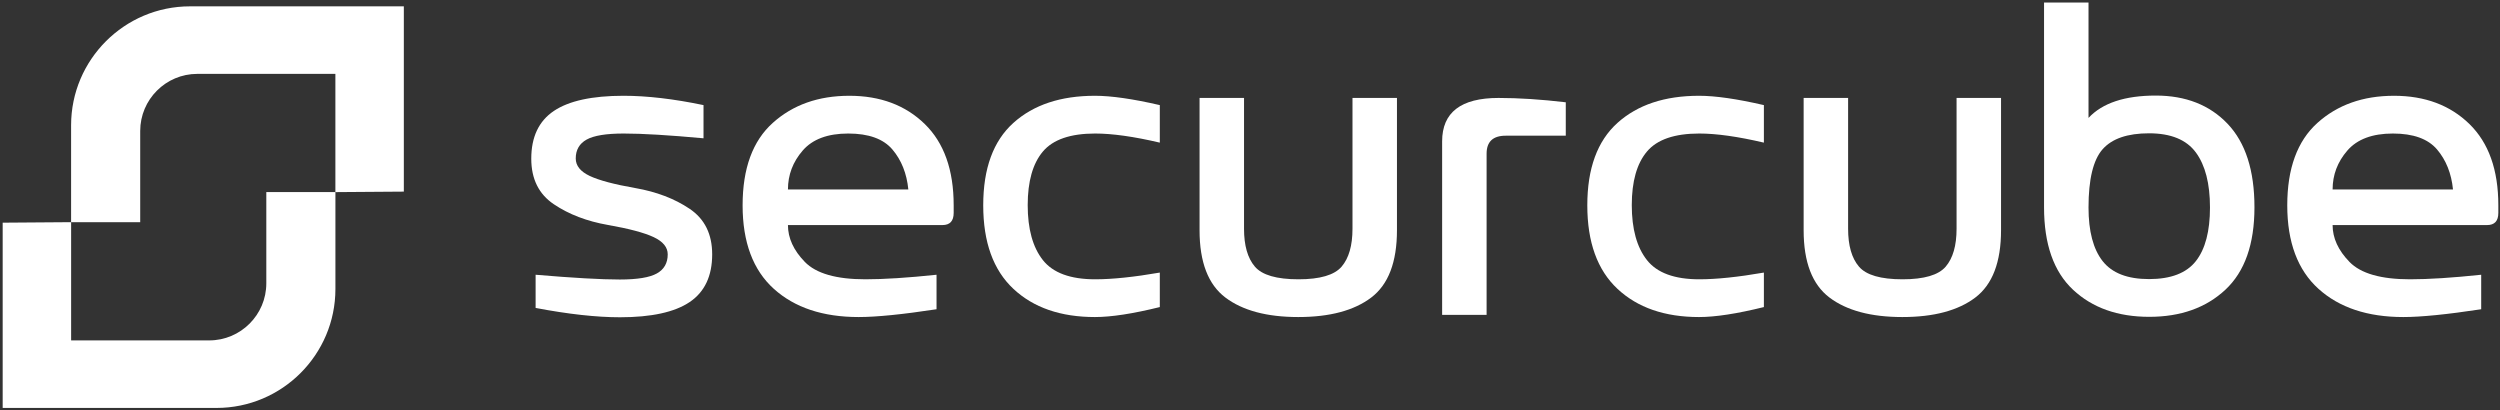
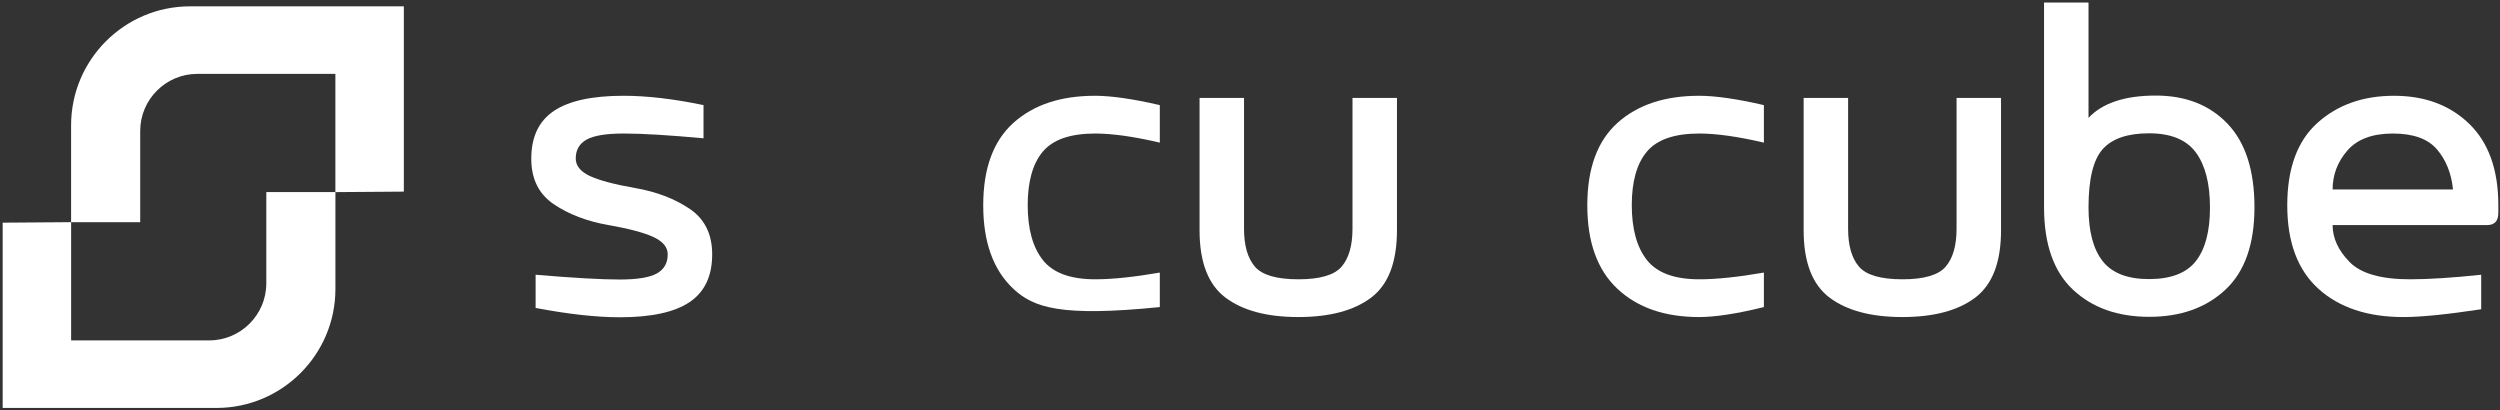
<svg xmlns="http://www.w3.org/2000/svg" width="823" height="135" viewBox="0 0 823 135" fill="none">
  <rect x="0" y="0" width="823" height="135" fill="#333333" stroke="none" />
  <path d="M200.138 74.056C193.211 72.843 187.273 70.569 182.322 67.237C177.37 63.907 174.894 58.907 174.894 52.24C174.894 45.101 177.37 39.864 182.322 36.528C187.273 33.197 194.913 31.529 205.243 31.529C213.003 31.529 221.787 32.555 231.597 34.601V45.527C220.215 44.48 211.457 43.957 205.315 43.957C199.555 43.957 195.483 44.624 193.105 45.956C190.723 47.288 189.534 49.36 189.534 52.168C189.534 54.551 191.069 56.467 194.139 57.919C197.211 59.369 202.221 60.704 209.173 61.917C216.122 63.131 222.073 65.404 227.025 68.736C231.975 72.071 234.451 77.069 234.451 83.733C234.451 90.876 231.975 96.113 227.025 99.445C222.073 102.776 214.431 104.444 204.101 104.444C196.341 104.444 187.081 103.419 176.323 101.372V90.447C188.653 91.493 197.889 92.016 204.031 92.016C209.79 92.016 213.861 91.352 216.242 90.017C218.622 88.685 219.813 86.588 219.813 83.733C219.813 81.401 218.265 79.509 215.171 78.055C212.074 76.604 207.065 75.272 200.138 74.056Z" fill="white" />
-   <path d="M299.024 62.38C298.5 57.096 296.751 52.706 293.776 49.205C290.8 45.708 285.956 43.957 279.244 43.957C272.484 43.957 267.484 45.826 264.247 49.562C261.01 53.302 259.391 57.572 259.391 62.38H299.024ZM259.391 74.093C259.391 78.377 261.248 82.422 264.962 86.234C268.674 90.042 275.315 91.945 284.886 91.945C291.027 91.945 298.835 91.446 308.308 90.446V101.802C297.071 103.513 288.528 104.371 282.672 104.371C270.912 104.371 261.606 101.278 254.748 95.089C247.895 88.898 244.466 79.734 244.466 67.596C244.466 55.453 247.775 46.407 254.394 40.459C261.01 34.508 269.412 31.53 279.602 31.53C289.788 31.53 298.06 34.626 304.416 40.813C310.774 47.004 313.95 55.929 313.95 67.596V70.093C313.95 72.761 312.711 74.093 310.238 74.093H259.391Z" fill="white" />
-   <path d="M381.809 46.956C373.288 44.956 366.193 43.956 360.528 43.956C352.386 43.956 346.649 45.931 343.318 49.883C339.985 53.836 338.318 59.716 338.318 67.523C338.318 75.378 339.985 81.412 343.318 85.624C346.649 89.84 352.386 91.944 360.528 91.944C366.193 91.944 373.288 91.208 381.809 89.732V101.087C372.953 103.278 365.836 104.372 360.457 104.372C349.174 104.372 340.222 101.279 333.606 95.088C326.989 88.898 323.678 79.734 323.678 67.595C323.678 55.452 326.989 46.408 333.606 40.459C340.222 34.507 349.174 31.53 360.457 31.53C365.836 31.53 372.953 32.555 381.809 34.602V46.956Z" fill="white" />
+   <path d="M381.809 46.956C373.288 44.956 366.193 43.956 360.528 43.956C352.386 43.956 346.649 45.931 343.318 49.883C339.985 53.836 338.318 59.716 338.318 67.523C338.318 75.378 339.985 81.412 343.318 85.624C346.649 89.84 352.386 91.944 360.528 91.944C366.193 91.944 373.288 91.208 381.809 89.732V101.087C349.174 104.372 340.222 101.279 333.606 95.088C326.989 88.898 323.678 79.734 323.678 67.595C323.678 55.452 326.989 46.408 333.606 40.459C340.222 34.507 349.174 31.53 360.457 31.53C365.836 31.53 372.953 32.555 381.809 34.602V46.956Z" fill="white" />
  <path d="M427.458 91.945C434.552 91.945 439.287 90.555 441.668 87.769C444.048 84.982 445.239 80.831 445.239 75.305V32.245H459.879V75.807C459.879 86.282 457.059 93.659 451.418 97.943C445.775 102.227 437.764 104.371 427.387 104.371C417.055 104.371 409.056 102.227 403.392 97.943C397.727 93.659 394.895 86.282 394.895 75.807V32.245H409.534V75.305C409.534 80.831 410.723 84.982 413.104 87.769C415.483 90.555 420.27 91.945 427.458 91.945Z" fill="white" />
-   <path d="M489.389 50.598V103.657H474.75V46.526C474.75 37.005 480.937 32.244 493.318 32.244C499.981 32.244 507.361 32.721 515.454 33.673V44.672H495.673C491.483 44.672 489.389 46.646 489.389 50.598Z" fill="white" />
  <path d="M580.672 46.956C572.15 44.956 565.056 43.956 559.39 43.956C551.249 43.956 545.512 45.931 542.181 49.883C538.848 53.836 537.181 59.716 537.181 67.523C537.181 75.378 538.848 81.412 542.181 85.624C545.512 89.84 551.249 91.944 559.39 91.944C565.056 91.944 572.15 91.208 580.672 89.732V101.087C571.816 103.278 564.698 104.372 559.32 104.372C548.037 104.372 539.085 101.279 532.469 95.088C525.852 88.898 522.541 79.734 522.541 67.595C522.541 55.452 525.852 46.408 532.469 40.459C539.085 34.507 548.037 31.53 559.32 31.53C564.698 31.53 571.816 32.555 580.672 34.602V46.956Z" fill="white" />
  <path d="M626.321 91.945C633.415 91.945 638.15 90.555 640.531 87.769C642.911 84.982 644.102 80.831 644.102 75.305V32.245H658.742V75.807C658.742 86.282 655.922 93.659 650.281 97.943C644.639 102.227 636.627 104.371 626.25 104.371C615.918 104.371 607.919 102.227 602.255 97.943C596.59 93.659 593.758 86.282 593.758 75.807V32.245H608.397V75.305C608.397 80.831 609.586 84.982 611.967 87.769C614.346 90.555 619.133 91.945 626.321 91.945Z" fill="white" />
  <path d="M692.18 85.946C695.274 89.898 700.367 91.876 707.46 91.876C714.65 91.876 719.791 89.898 722.886 85.946C725.982 81.996 727.527 76.118 727.527 68.31C727.527 60.452 725.982 54.418 722.886 50.204C719.791 45.992 714.65 43.884 707.46 43.884C700.367 43.884 695.274 45.635 692.18 49.132C689.083 52.634 687.539 59.027 687.539 68.31C687.539 76.118 689.083 81.996 692.18 85.946ZM687.539 38.814C692.108 33.912 699.487 31.46 709.675 31.46C719.531 31.46 727.408 34.554 733.314 40.744C739.215 46.931 742.167 56.095 742.167 68.238C742.167 80.376 738.979 89.422 732.599 95.374C726.219 101.326 717.863 104.3 707.534 104.3C697.154 104.3 688.787 101.326 682.431 95.374C676.076 89.422 672.899 80.376 672.899 68.238V0.824H687.539V38.814Z" fill="white" />
  <path d="M807.526 62.38C807.002 57.096 805.252 52.706 802.278 49.205C799.302 45.708 794.458 43.957 787.746 43.957C780.986 43.957 775.986 45.826 772.748 49.562C769.511 53.302 767.892 57.572 767.892 62.38H807.526ZM767.892 74.093C767.892 78.377 769.75 82.422 773.463 86.234C777.175 90.042 783.818 91.945 793.387 91.945C799.528 91.945 807.336 91.446 816.81 90.446V101.802C805.572 103.513 797.03 104.371 791.174 104.371C779.414 104.371 770.107 101.278 763.251 95.089C756.396 88.898 752.967 79.734 752.967 67.596C752.967 55.453 756.276 46.407 762.895 40.459C769.511 34.508 777.914 31.53 788.103 31.53C798.29 31.53 806.562 34.626 812.918 40.813C819.275 47.004 822.451 55.929 822.451 67.596V70.093C822.451 72.761 821.212 74.093 818.739 74.093H767.892Z" fill="white" />
  <path d="M132.942 2.089H62.549C40.966 2.089 23.405 19.651 23.405 41.233V73.148H46.158V43.121C46.158 32.753 54.59 24.321 64.954 24.321H110.409V63.245L132.942 63.08V2.089Z" fill="white" />
  <path d="M0.882 73.306V134.293H71.276C92.858 134.293 110.42 116.732 110.42 95.149V63.234H87.67V93.265C87.67 103.629 79.238 112.061 68.87 112.061H23.416V73.138L0.882 73.306Z" fill="white" />
</svg>